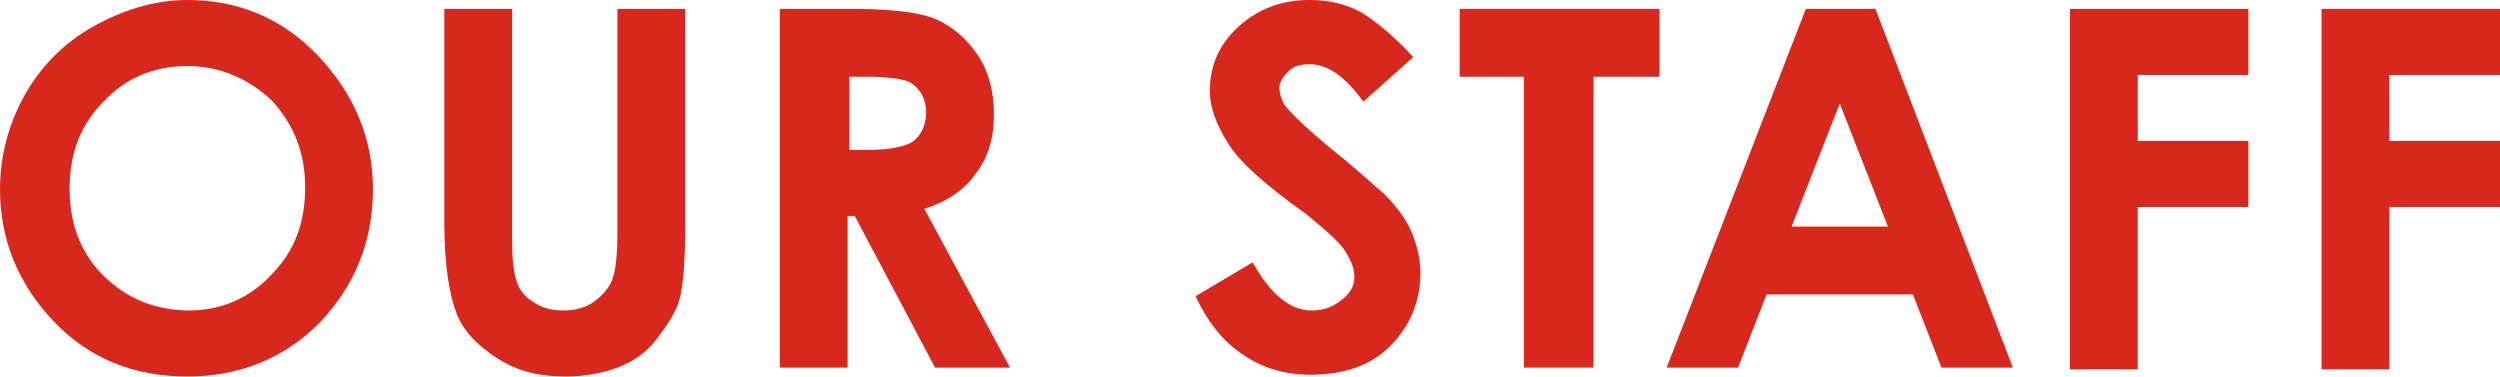
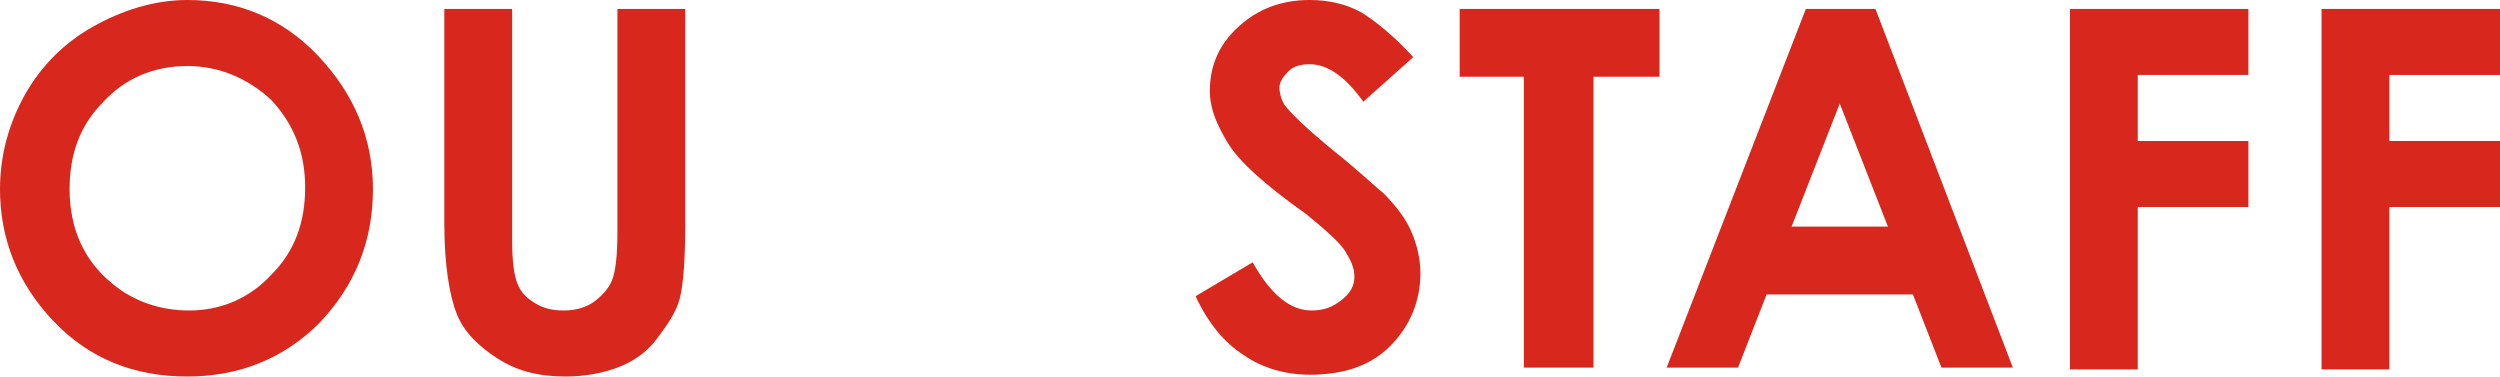
<svg xmlns="http://www.w3.org/2000/svg" version="1.1" id="レイヤー_1" x="0px" y="0px" viewBox="0 0 140.1 21.1" style="enable-background:new 0 0 140.1 21.1;" xml:space="preserve">
  <style type="text/css">
	.st0{fill:#D8271C;}
</style>
  <g>
    <path class="st0" d="M10.5,0c2.8,0,5.3,1,7.3,3.1c2,2.1,3.1,4.6,3.1,7.5c0,2.9-1,5.4-3,7.5c-2,2-4.5,3-7.4,3c-3,0-5.5-1-7.5-3.1   c-2-2.1-3-4.6-3-7.4c0-1.9,0.5-3.7,1.4-5.3c0.9-1.6,2.2-2.9,3.8-3.8S8.6,0,10.5,0z M10.5,3.7C8.6,3.7,7,4.4,5.8,5.7   C4.5,7,3.9,8.6,3.9,10.6c0,2.2,0.8,4,2.4,5.3c1.2,1,2.7,1.5,4.3,1.5c1.8,0,3.4-0.7,4.6-2c1.3-1.3,1.9-2.9,1.9-4.9   c0-1.9-0.6-3.5-1.9-4.9C13.9,4.4,12.3,3.7,10.5,3.7z" />
    <path class="st0" d="M24.9,0.5h3.8v13c0,1.1,0.1,1.9,0.3,2.4c0.2,0.5,0.5,0.8,1,1.1c0.5,0.3,1,0.4,1.6,0.4c0.7,0,1.3-0.2,1.7-0.5   s0.8-0.7,1-1.2c0.2-0.5,0.3-1.4,0.3-2.7V0.5h3.8v12c0,2-0.1,3.4-0.3,4.2s-0.7,1.5-1.3,2.3s-1.4,1.3-2.2,1.6s-1.8,0.5-2.9,0.5   c-1.5,0-2.7-0.3-3.8-1s-1.9-1.5-2.3-2.5s-0.7-2.7-0.7-5.1V0.5z" />
-     <path class="st0" d="M43.7,0.5h4.1c2.2,0,3.8,0.2,4.7,0.6s1.7,1.1,2.3,2c0.6,0.9,0.9,2,0.9,3.3c0,1.3-0.3,2.4-1,3.3   c-0.6,0.9-1.6,1.6-2.9,2l4.8,8.9h-4.2l-4.5-8.5h-0.4v8.5h-3.8V0.5z M47.5,8.4h1.2c1.2,0,2.1-0.2,2.5-0.5s0.7-0.9,0.7-1.6   c0-0.4-0.1-0.8-0.3-1.1c-0.2-0.3-0.5-0.6-0.9-0.7c-0.4-0.1-1.1-0.2-2.1-0.2h-1V8.4z" />
    <path class="st0" d="M79.2,3.2l-2.8,2.5c-1-1.4-2-2.1-3-2.1c-0.5,0-0.9,0.1-1.2,0.4c-0.3,0.3-0.5,0.6-0.5,0.9c0,0.3,0.1,0.7,0.3,1   c0.3,0.4,1.2,1.3,2.8,2.6c1.5,1.2,2.3,2,2.7,2.3c0.8,0.8,1.3,1.5,1.6,2.2c0.3,0.7,0.5,1.5,0.5,2.3c0,1.6-0.6,3-1.7,4.1   s-2.6,1.6-4.5,1.6c-1.4,0-2.7-0.4-3.7-1.1c-1.1-0.7-2-1.8-2.7-3.3l3.2-1.9c1,1.8,2.1,2.7,3.3,2.7c0.7,0,1.2-0.2,1.7-0.6   s0.7-0.8,0.7-1.3c0-0.5-0.2-0.9-0.5-1.4s-1.1-1.2-2.2-2.1C70.8,10.3,69.4,9,68.8,8c-0.6-1-1-1.9-1-2.9c0-1.4,0.5-2.6,1.6-3.6   S71.8,0,73.4,0c1,0,2,0.2,2.9,0.7C77.1,1.2,78.1,2,79.2,3.2z" />
    <path class="st0" d="M81.9,0.5H93v3.8h-3.7v16.3h-3.9V4.3h-3.6V0.5z" />
    <path class="st0" d="M101.2,0.5h3.9l7.7,20.1h-4l-1.6-4.1H99l-1.6,4.1h-4L101.2,0.5z M103.1,5.8l-2.7,6.9h5.4L103.1,5.8z" />
    <path class="st0" d="M116,0.5h10v3.7h-6.2v3.7h6.2v3.7h-6.2v9.1H116V0.5z" />
    <path class="st0" d="M130.1,0.5h10v3.7h-6.2v3.7h6.2v3.7h-6.2v9.1h-3.8V0.5z" />
  </g>
</svg>